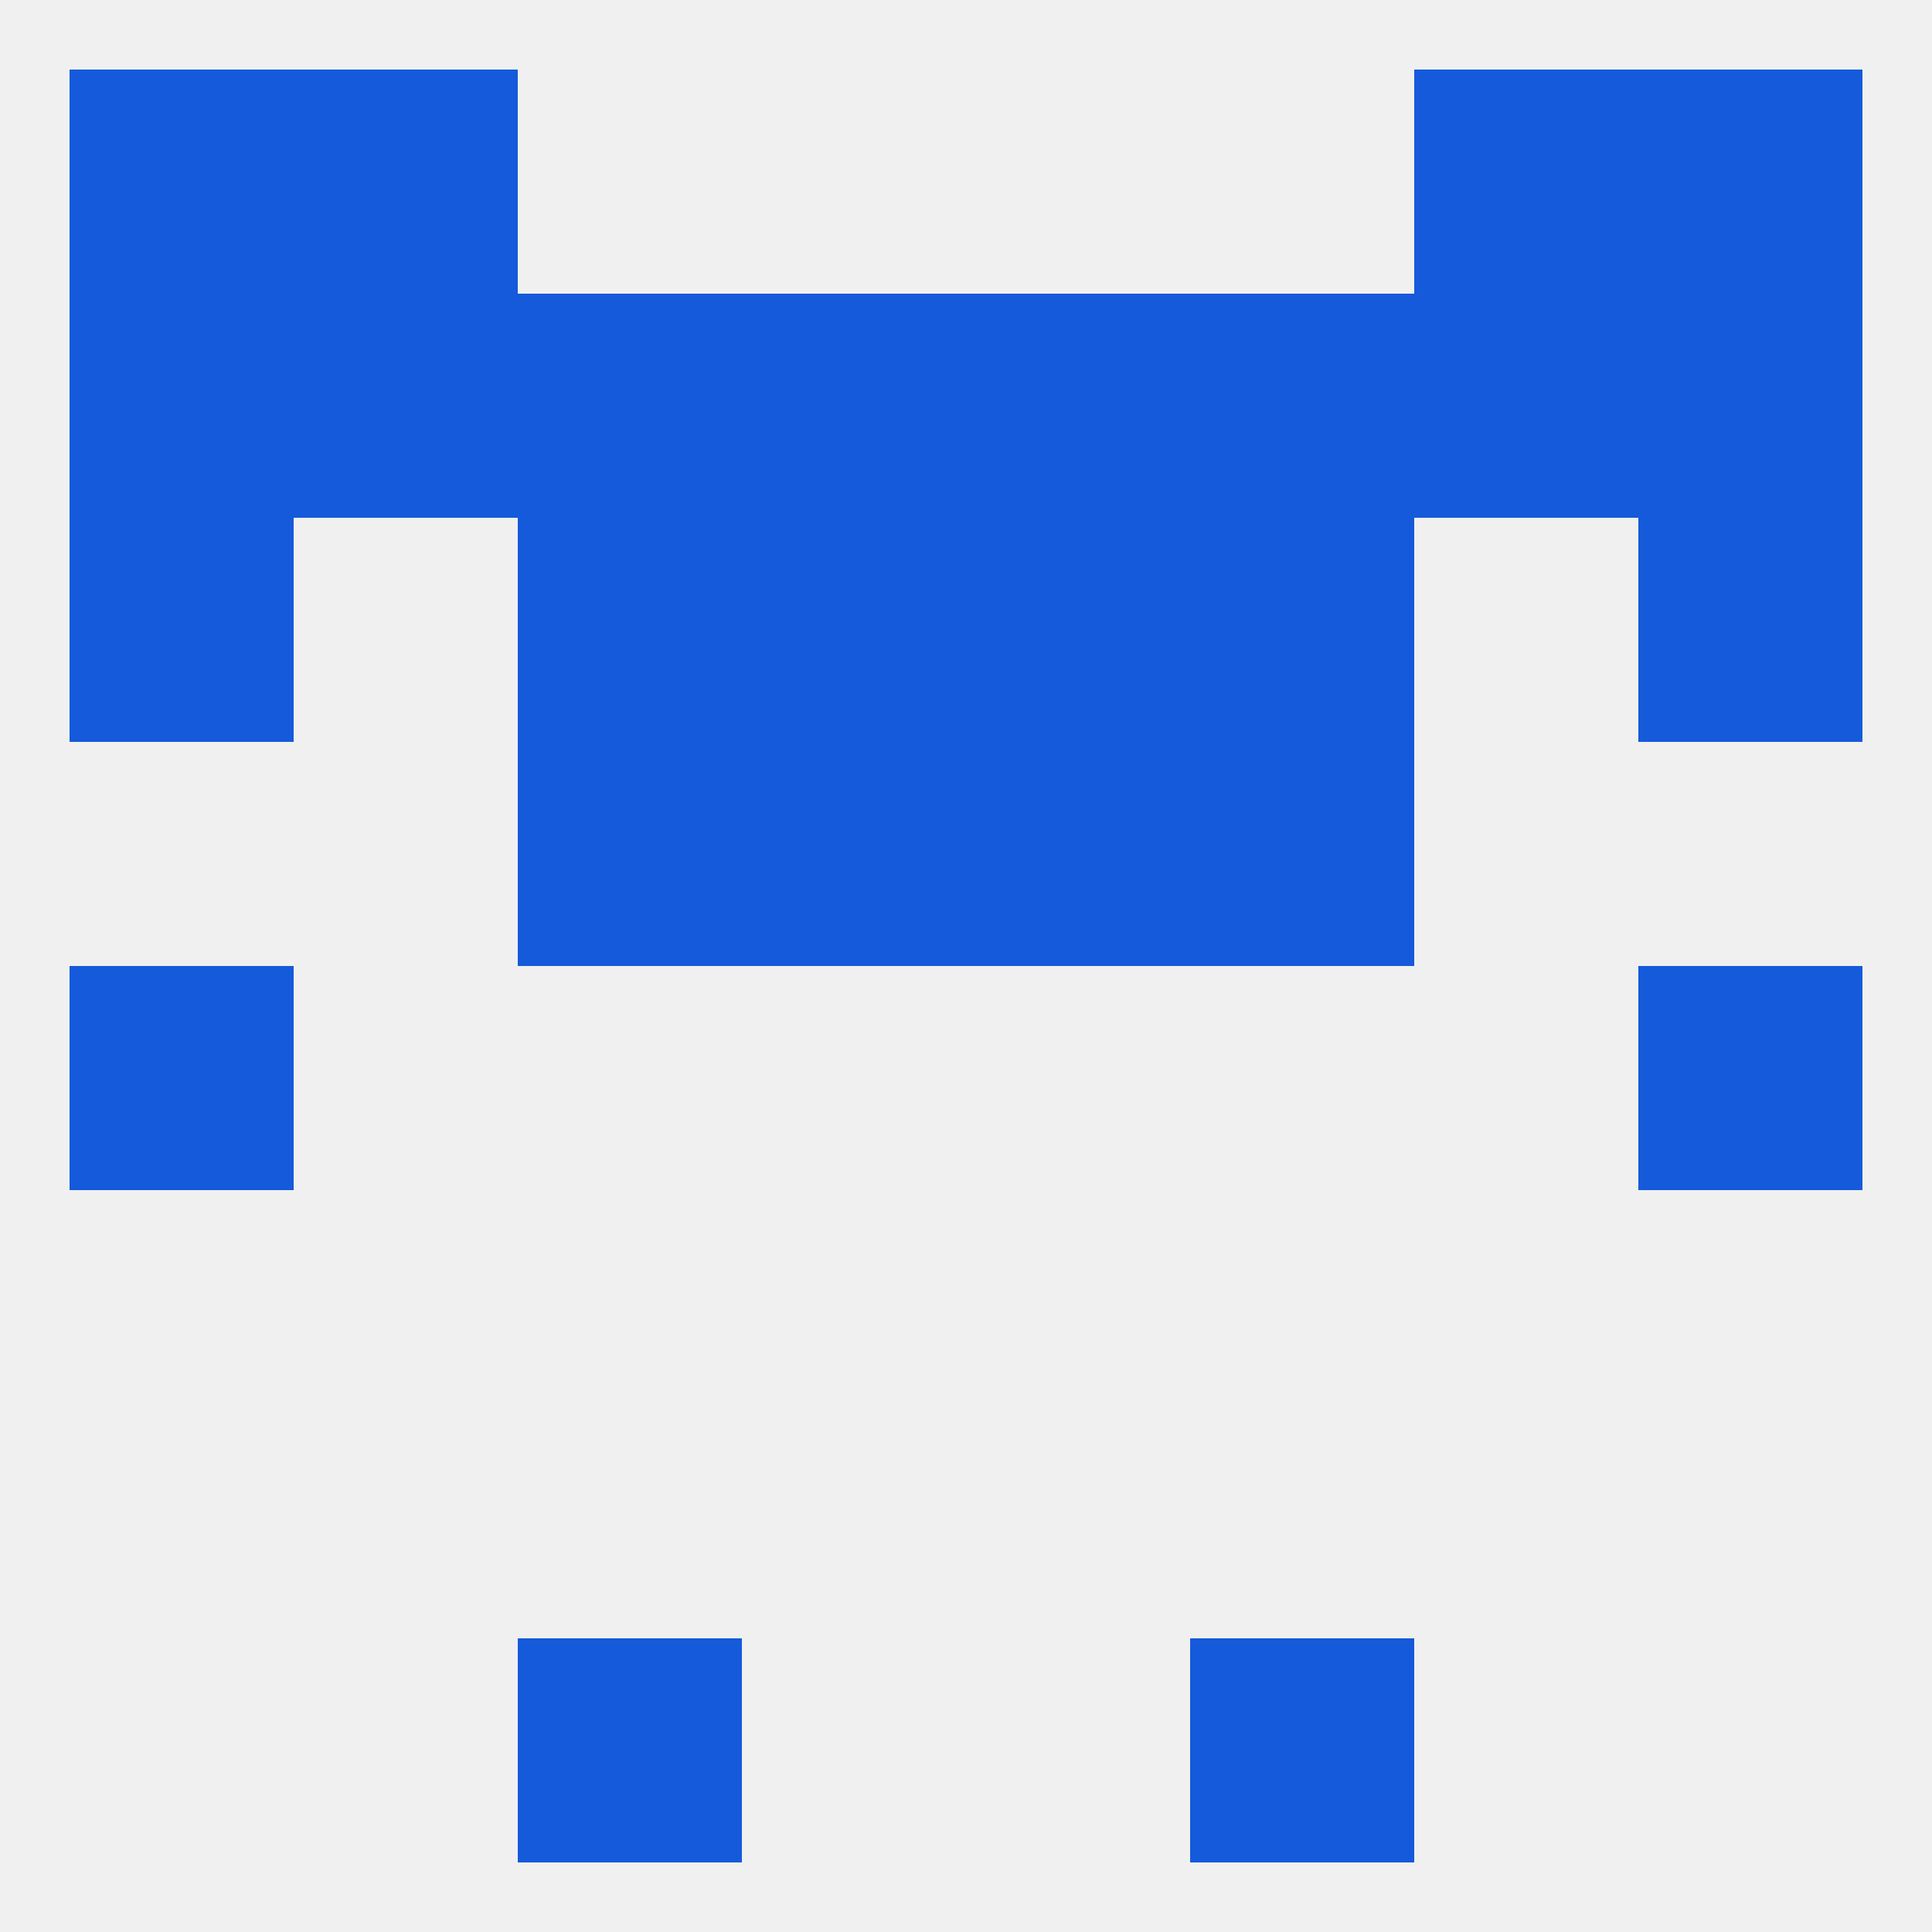
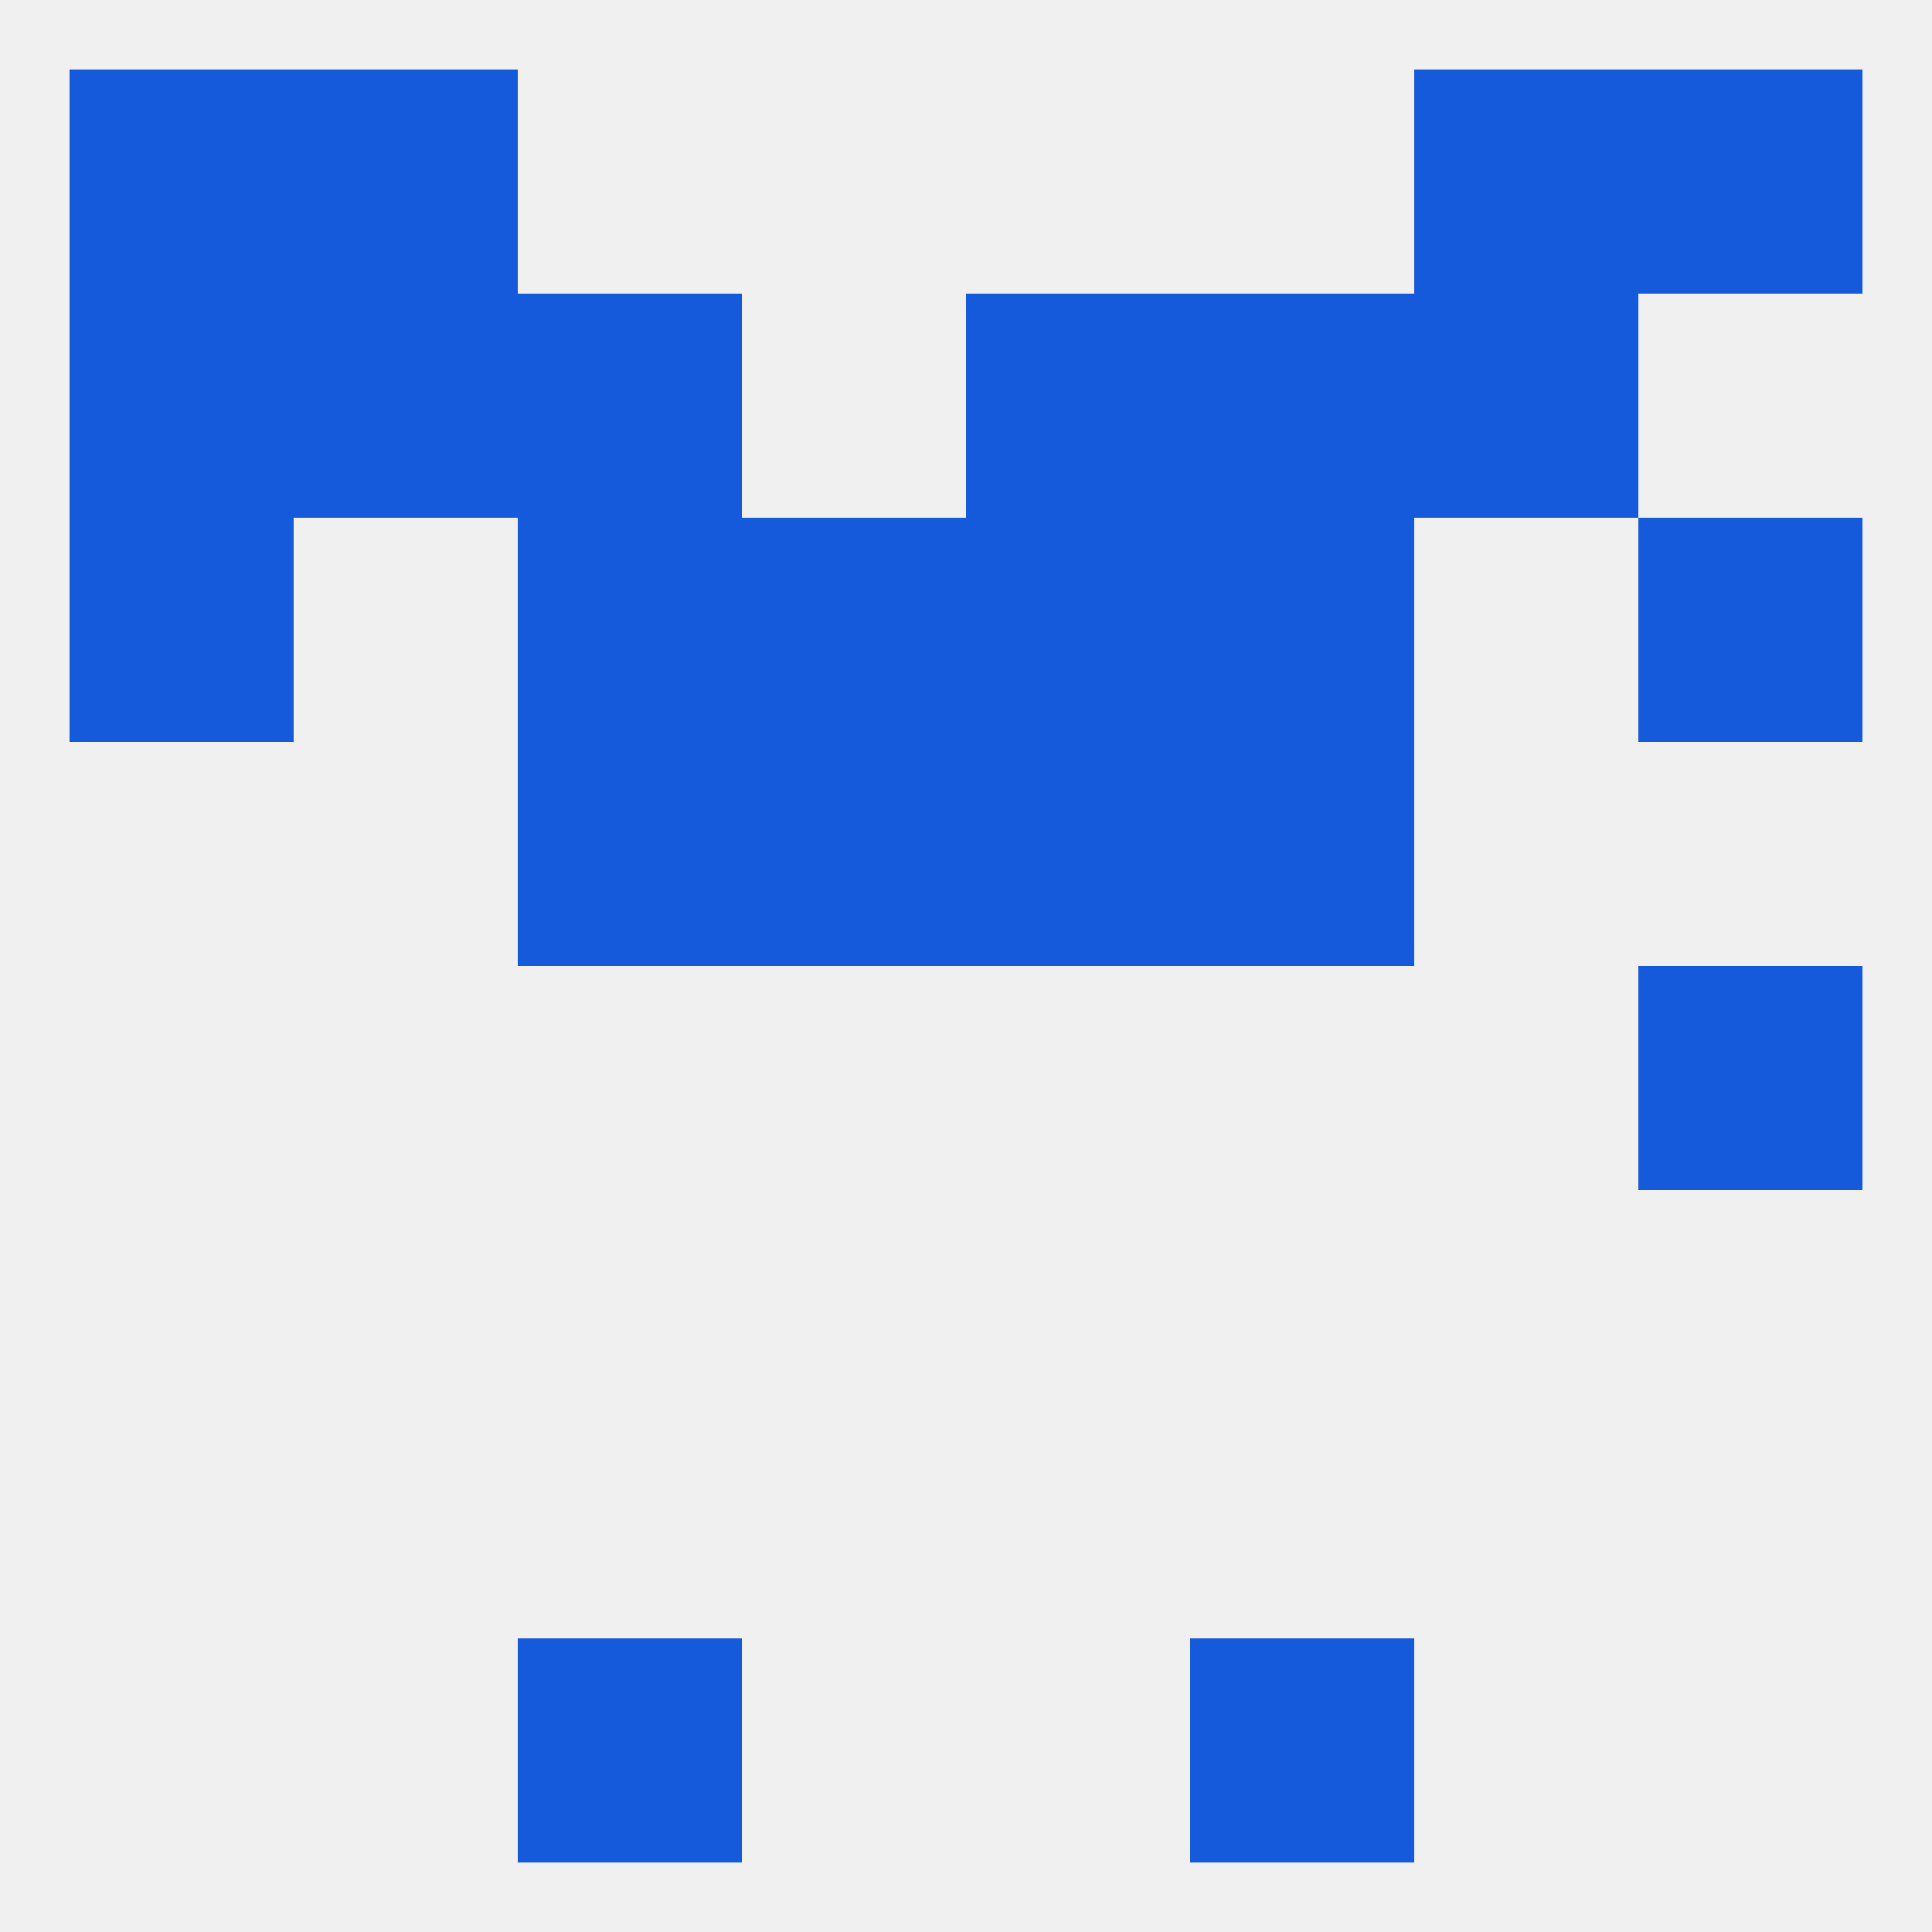
<svg xmlns="http://www.w3.org/2000/svg" version="1.1" baseprofile="full" width="250" height="250" viewBox="0 0 250 250">
  <rect width="100%" height="100%" fill="rgba(240,240,240,255)" />
  <rect x="96" y="96" width="29" height="29" fill="rgba(21,90,218,255)" />
  <rect x="125" y="96" width="29" height="29" fill="rgba(21,90,218,255)" />
  <rect x="67" y="96" width="29" height="29" fill="rgba(21,90,218,255)" />
  <rect x="154" y="96" width="29" height="29" fill="rgba(21,90,218,255)" />
  <rect x="67" y="67" width="29" height="29" fill="rgba(21,90,218,255)" />
  <rect x="154" y="67" width="29" height="29" fill="rgba(21,90,218,255)" />
  <rect x="96" y="67" width="29" height="29" fill="rgba(21,90,218,255)" />
  <rect x="125" y="67" width="29" height="29" fill="rgba(21,90,218,255)" />
  <rect x="9" y="67" width="29" height="29" fill="rgba(21,90,218,255)" />
  <rect x="212" y="67" width="29" height="29" fill="rgba(21,90,218,255)" />
  <rect x="67" y="38" width="29" height="29" fill="rgba(21,90,218,255)" />
  <rect x="154" y="38" width="29" height="29" fill="rgba(21,90,218,255)" />
  <rect x="38" y="38" width="29" height="29" fill="rgba(21,90,218,255)" />
  <rect x="9" y="38" width="29" height="29" fill="rgba(21,90,218,255)" />
-   <rect x="212" y="38" width="29" height="29" fill="rgba(21,90,218,255)" />
  <rect x="183" y="38" width="29" height="29" fill="rgba(21,90,218,255)" />
-   <rect x="96" y="38" width="29" height="29" fill="rgba(21,90,218,255)" />
  <rect x="125" y="38" width="29" height="29" fill="rgba(21,90,218,255)" />
  <rect x="183" y="9" width="29" height="29" fill="rgba(21,90,218,255)" />
  <rect x="9" y="9" width="29" height="29" fill="rgba(21,90,218,255)" />
  <rect x="212" y="9" width="29" height="29" fill="rgba(21,90,218,255)" />
  <rect x="38" y="9" width="29" height="29" fill="rgba(21,90,218,255)" />
  <rect x="154" y="212" width="29" height="29" fill="rgba(21,90,218,255)" />
  <rect x="67" y="212" width="29" height="29" fill="rgba(21,90,218,255)" />
-   <rect x="9" y="125" width="29" height="29" fill="rgba(21,90,218,255)" />
  <rect x="212" y="125" width="29" height="29" fill="rgba(21,90,218,255)" />
</svg>